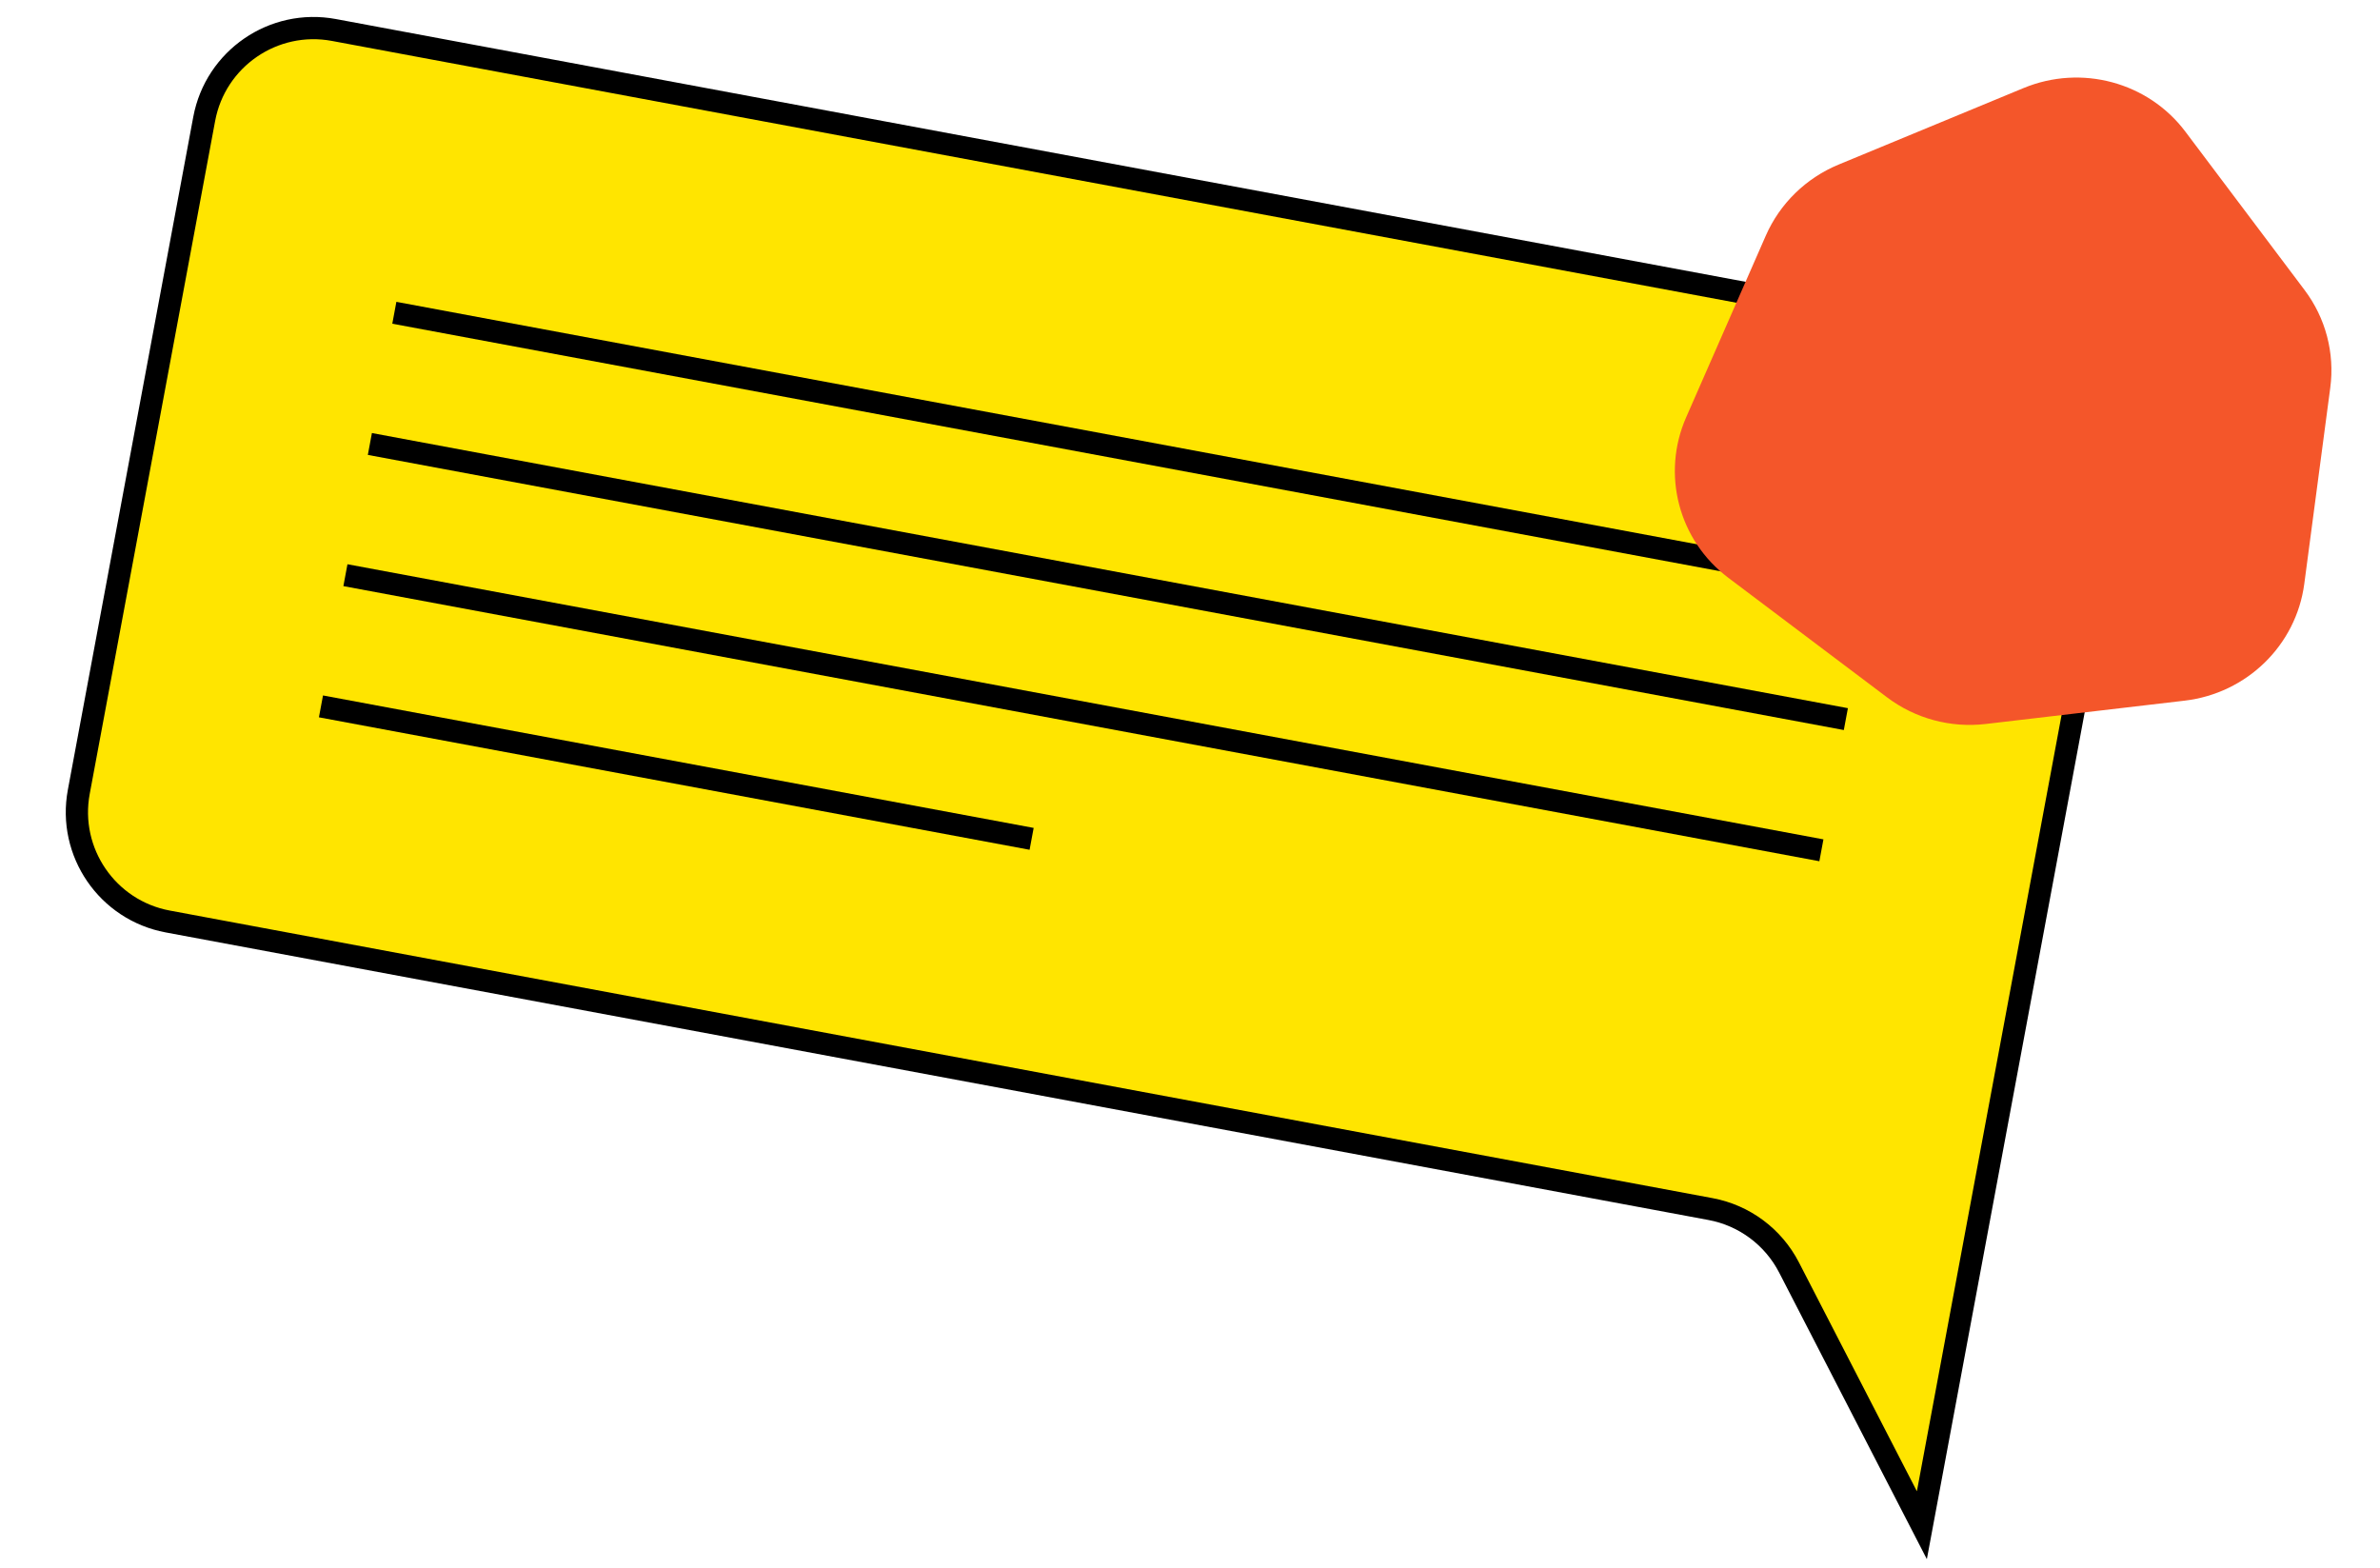
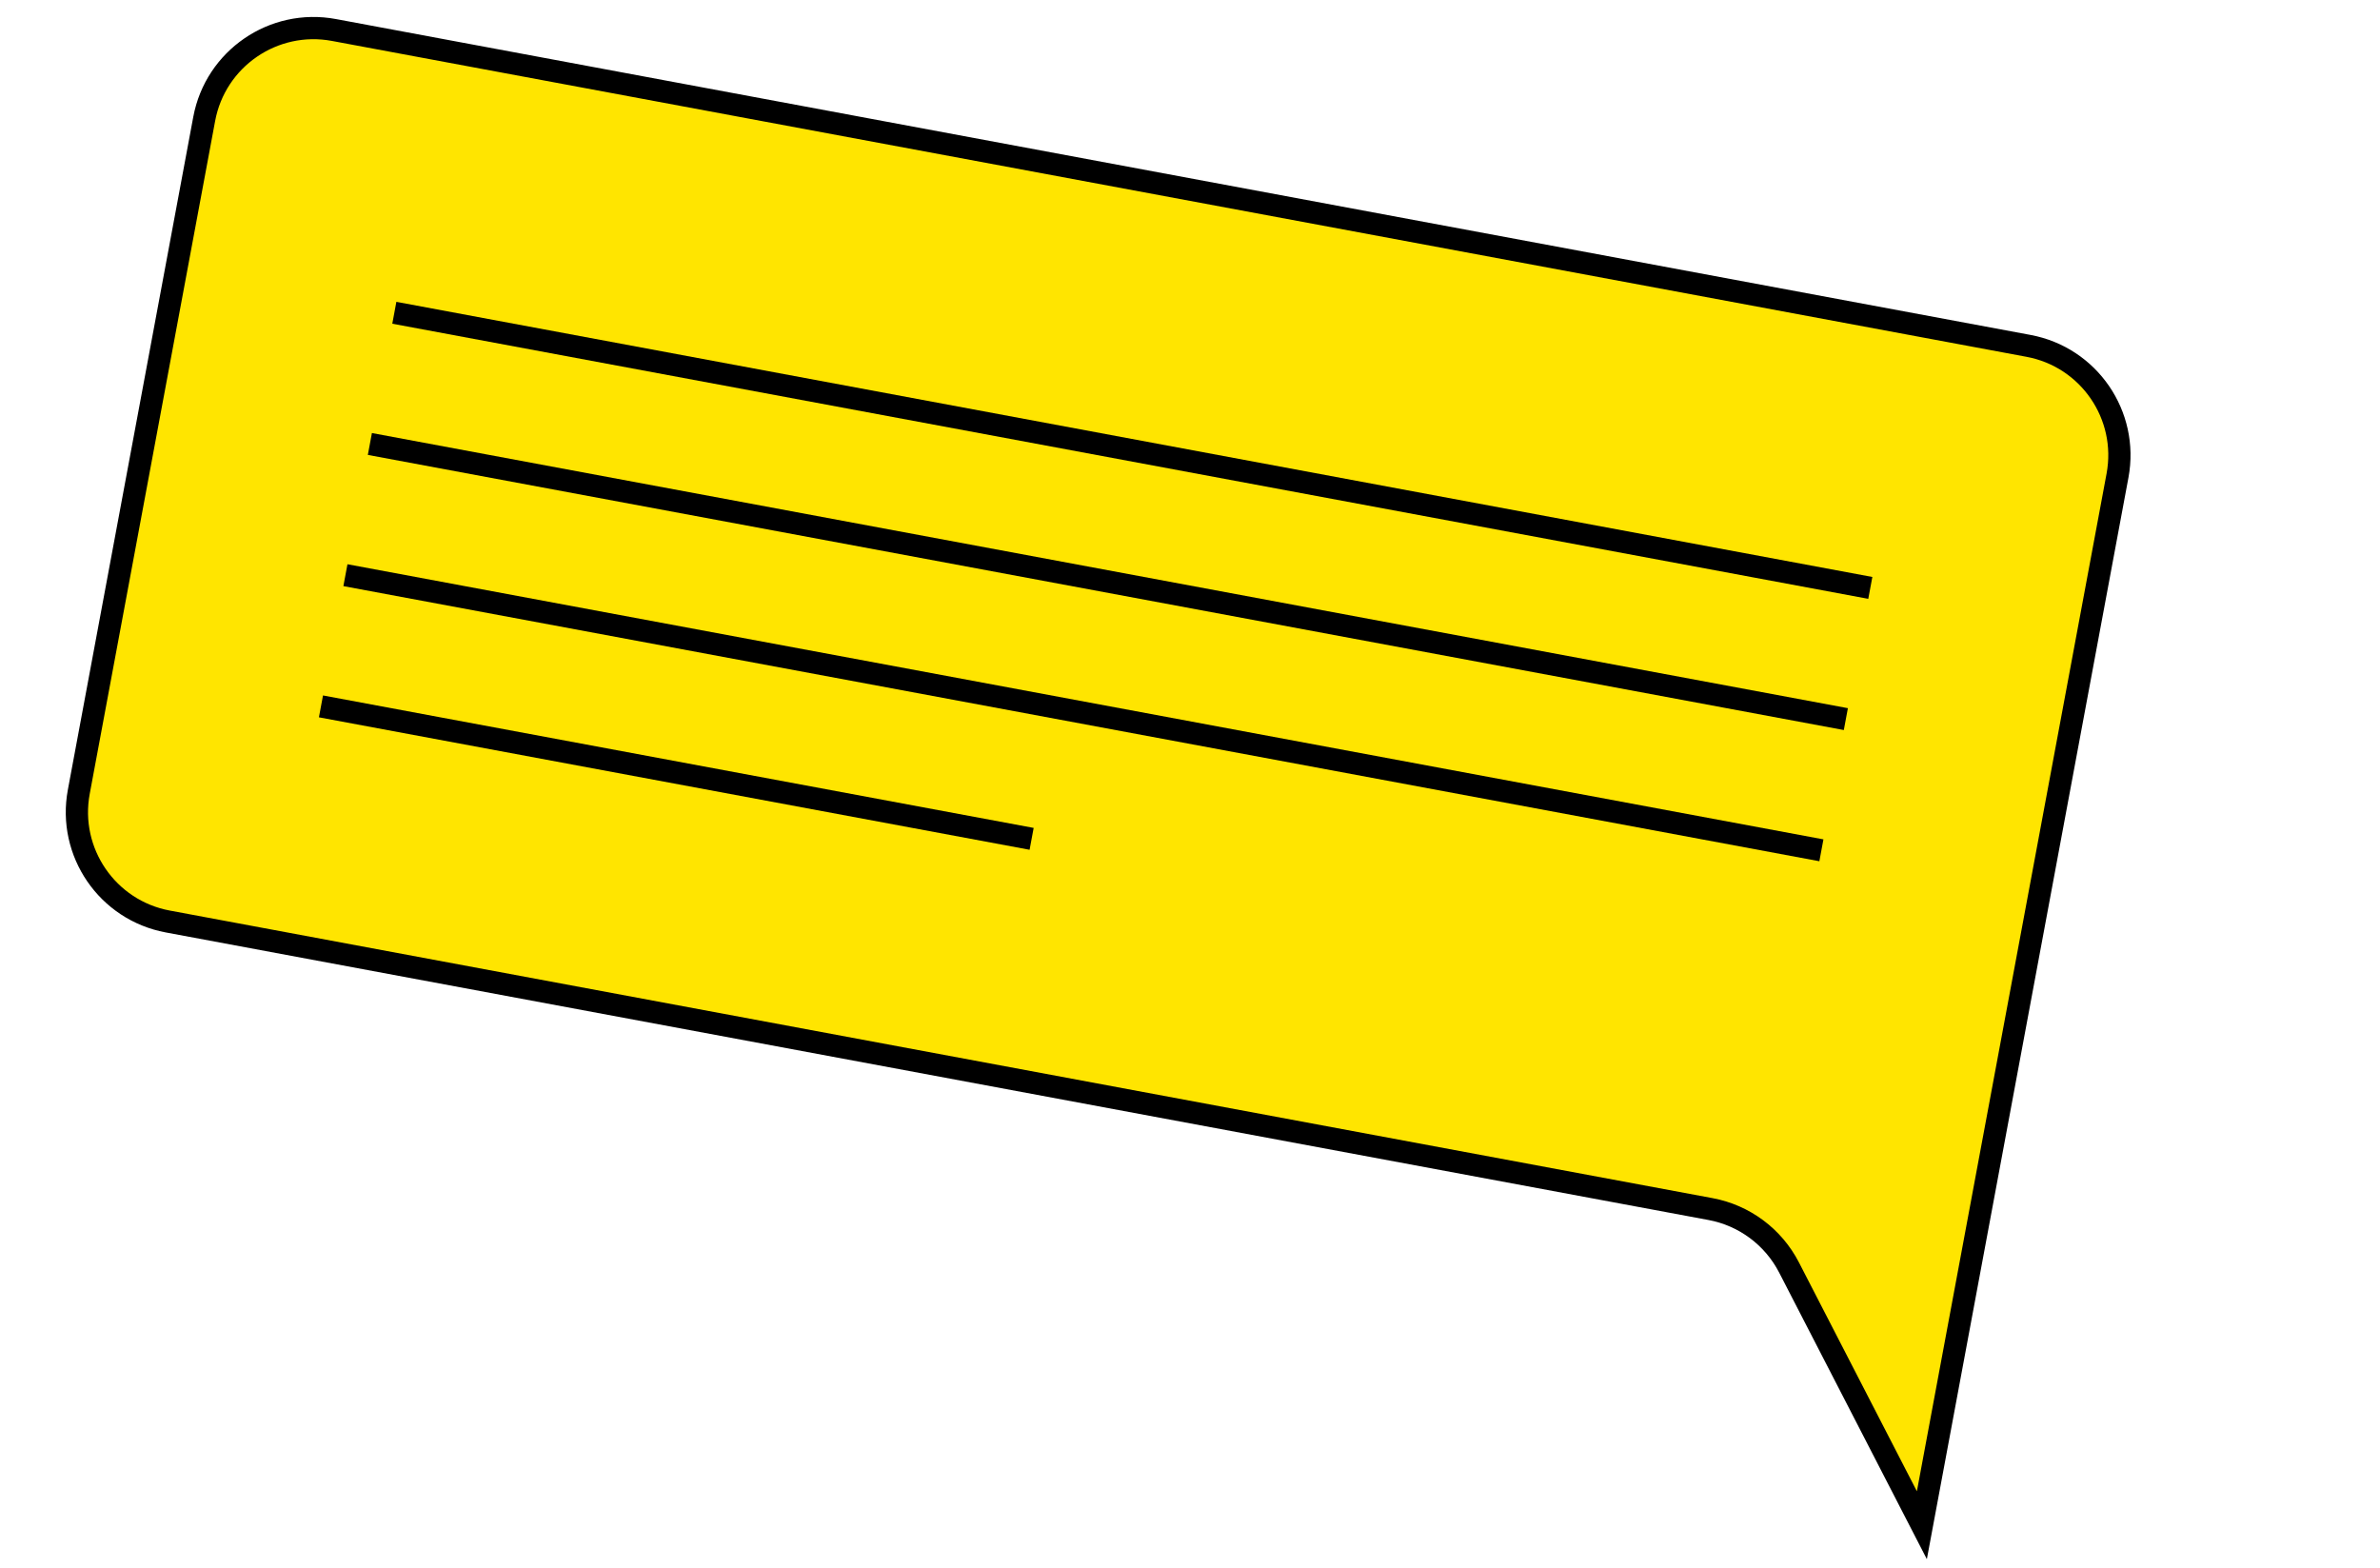
<svg xmlns="http://www.w3.org/2000/svg" width="214" height="141" viewBox="0 0 214 141" fill="none">
  <path d="M30.024 2.696L182.4 31.099C187.829 32.111 191.41 37.332 190.398 42.762L172.807 137.136L160.862 113.961C159.447 111.215 156.842 109.277 153.805 108.711L15.083 82.854C9.654 81.842 6.073 76.62 7.085 71.191L18.361 10.694C19.373 5.265 24.595 1.684 30.024 2.696Z" fill="#FFE500" stroke="black" stroke-width="2" />
  <path d="M35.457 28.122L168.171 52.86" stroke="black" stroke-width="2" />
  <path d="M33.258 39.919L165.972 64.657" stroke="black" stroke-width="2" />
  <path d="M31.059 51.716L163.773 76.453" stroke="black" stroke-width="2" />
  <path d="M28.86 63.513L92.76 75.423" stroke="black" stroke-width="2" />
-   <path d="M181.951 7.917C187.149 5.767 193.148 7.382 196.499 11.835L207.221 26.081C209.114 28.596 209.941 31.742 209.529 34.857L207.191 52.499C206.46 58.014 202.024 62.343 196.433 62.998L178.547 65.095C175.389 65.465 172.214 64.61 169.691 62.71L155.4 51.947C150.933 48.583 149.37 42.638 151.609 37.53L158.774 21.188C160.039 18.303 162.386 16.012 165.322 14.797L181.951 7.917Z" fill="#F4562A" />
</svg>